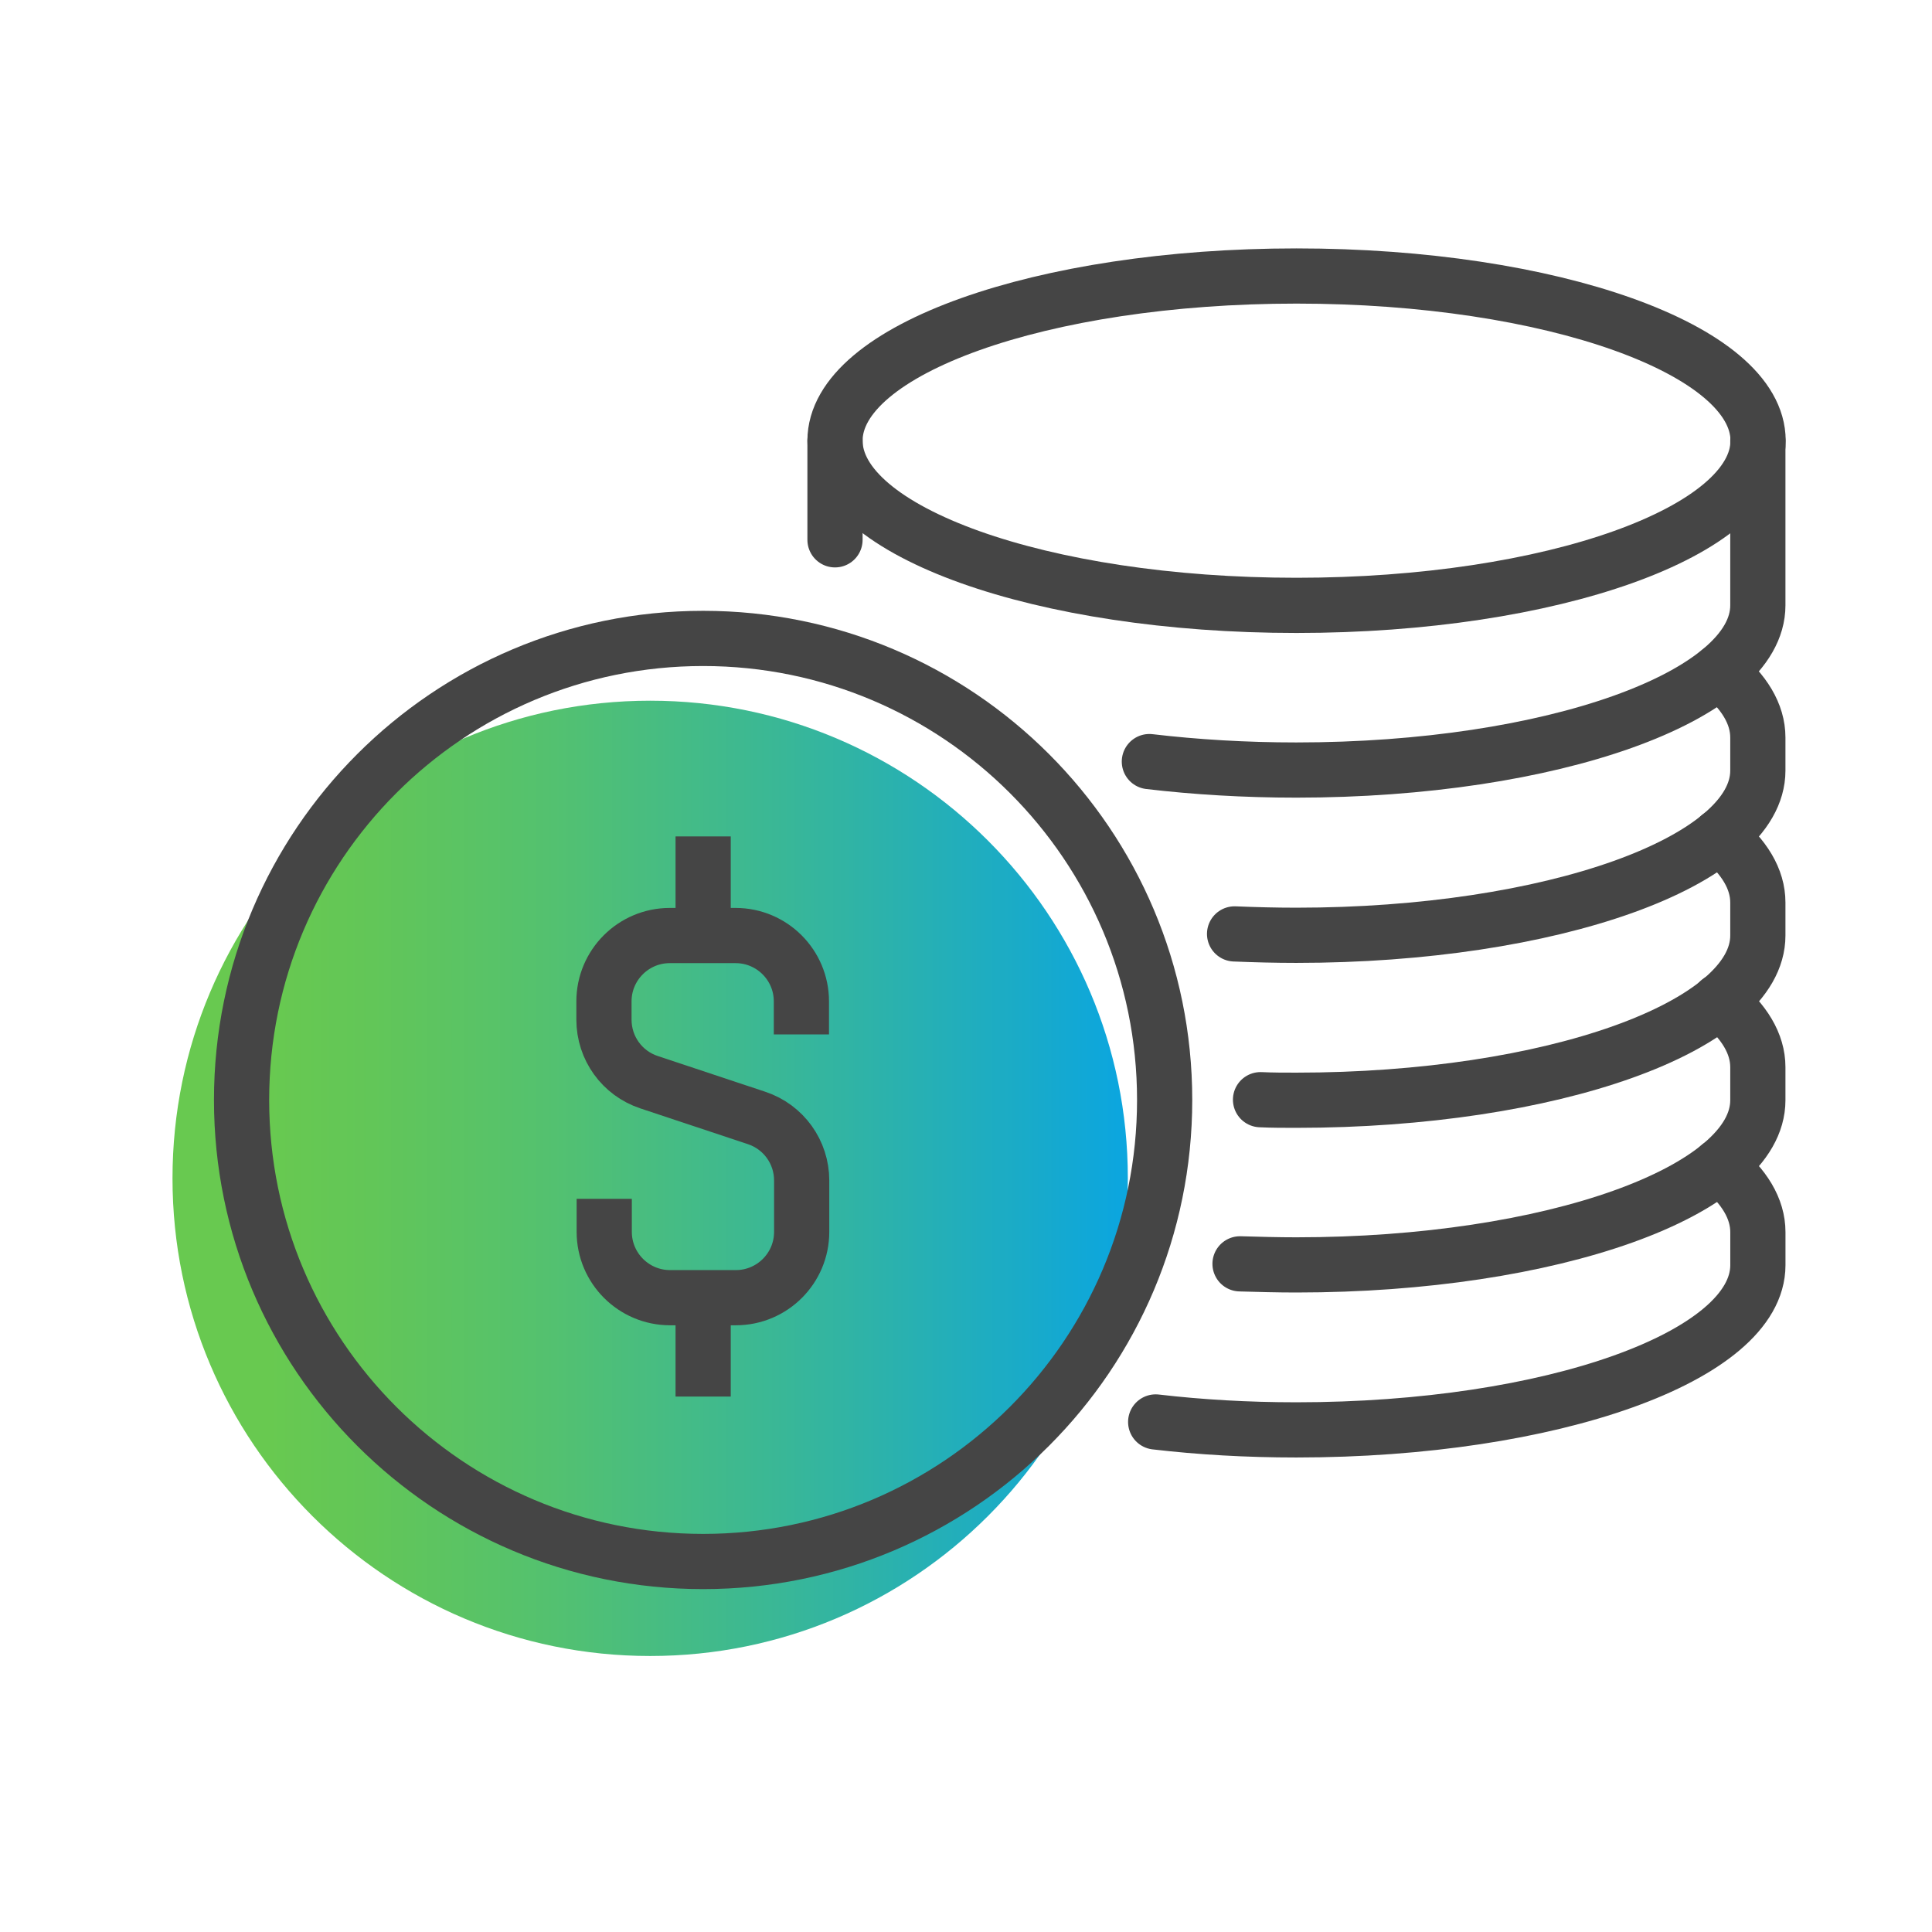
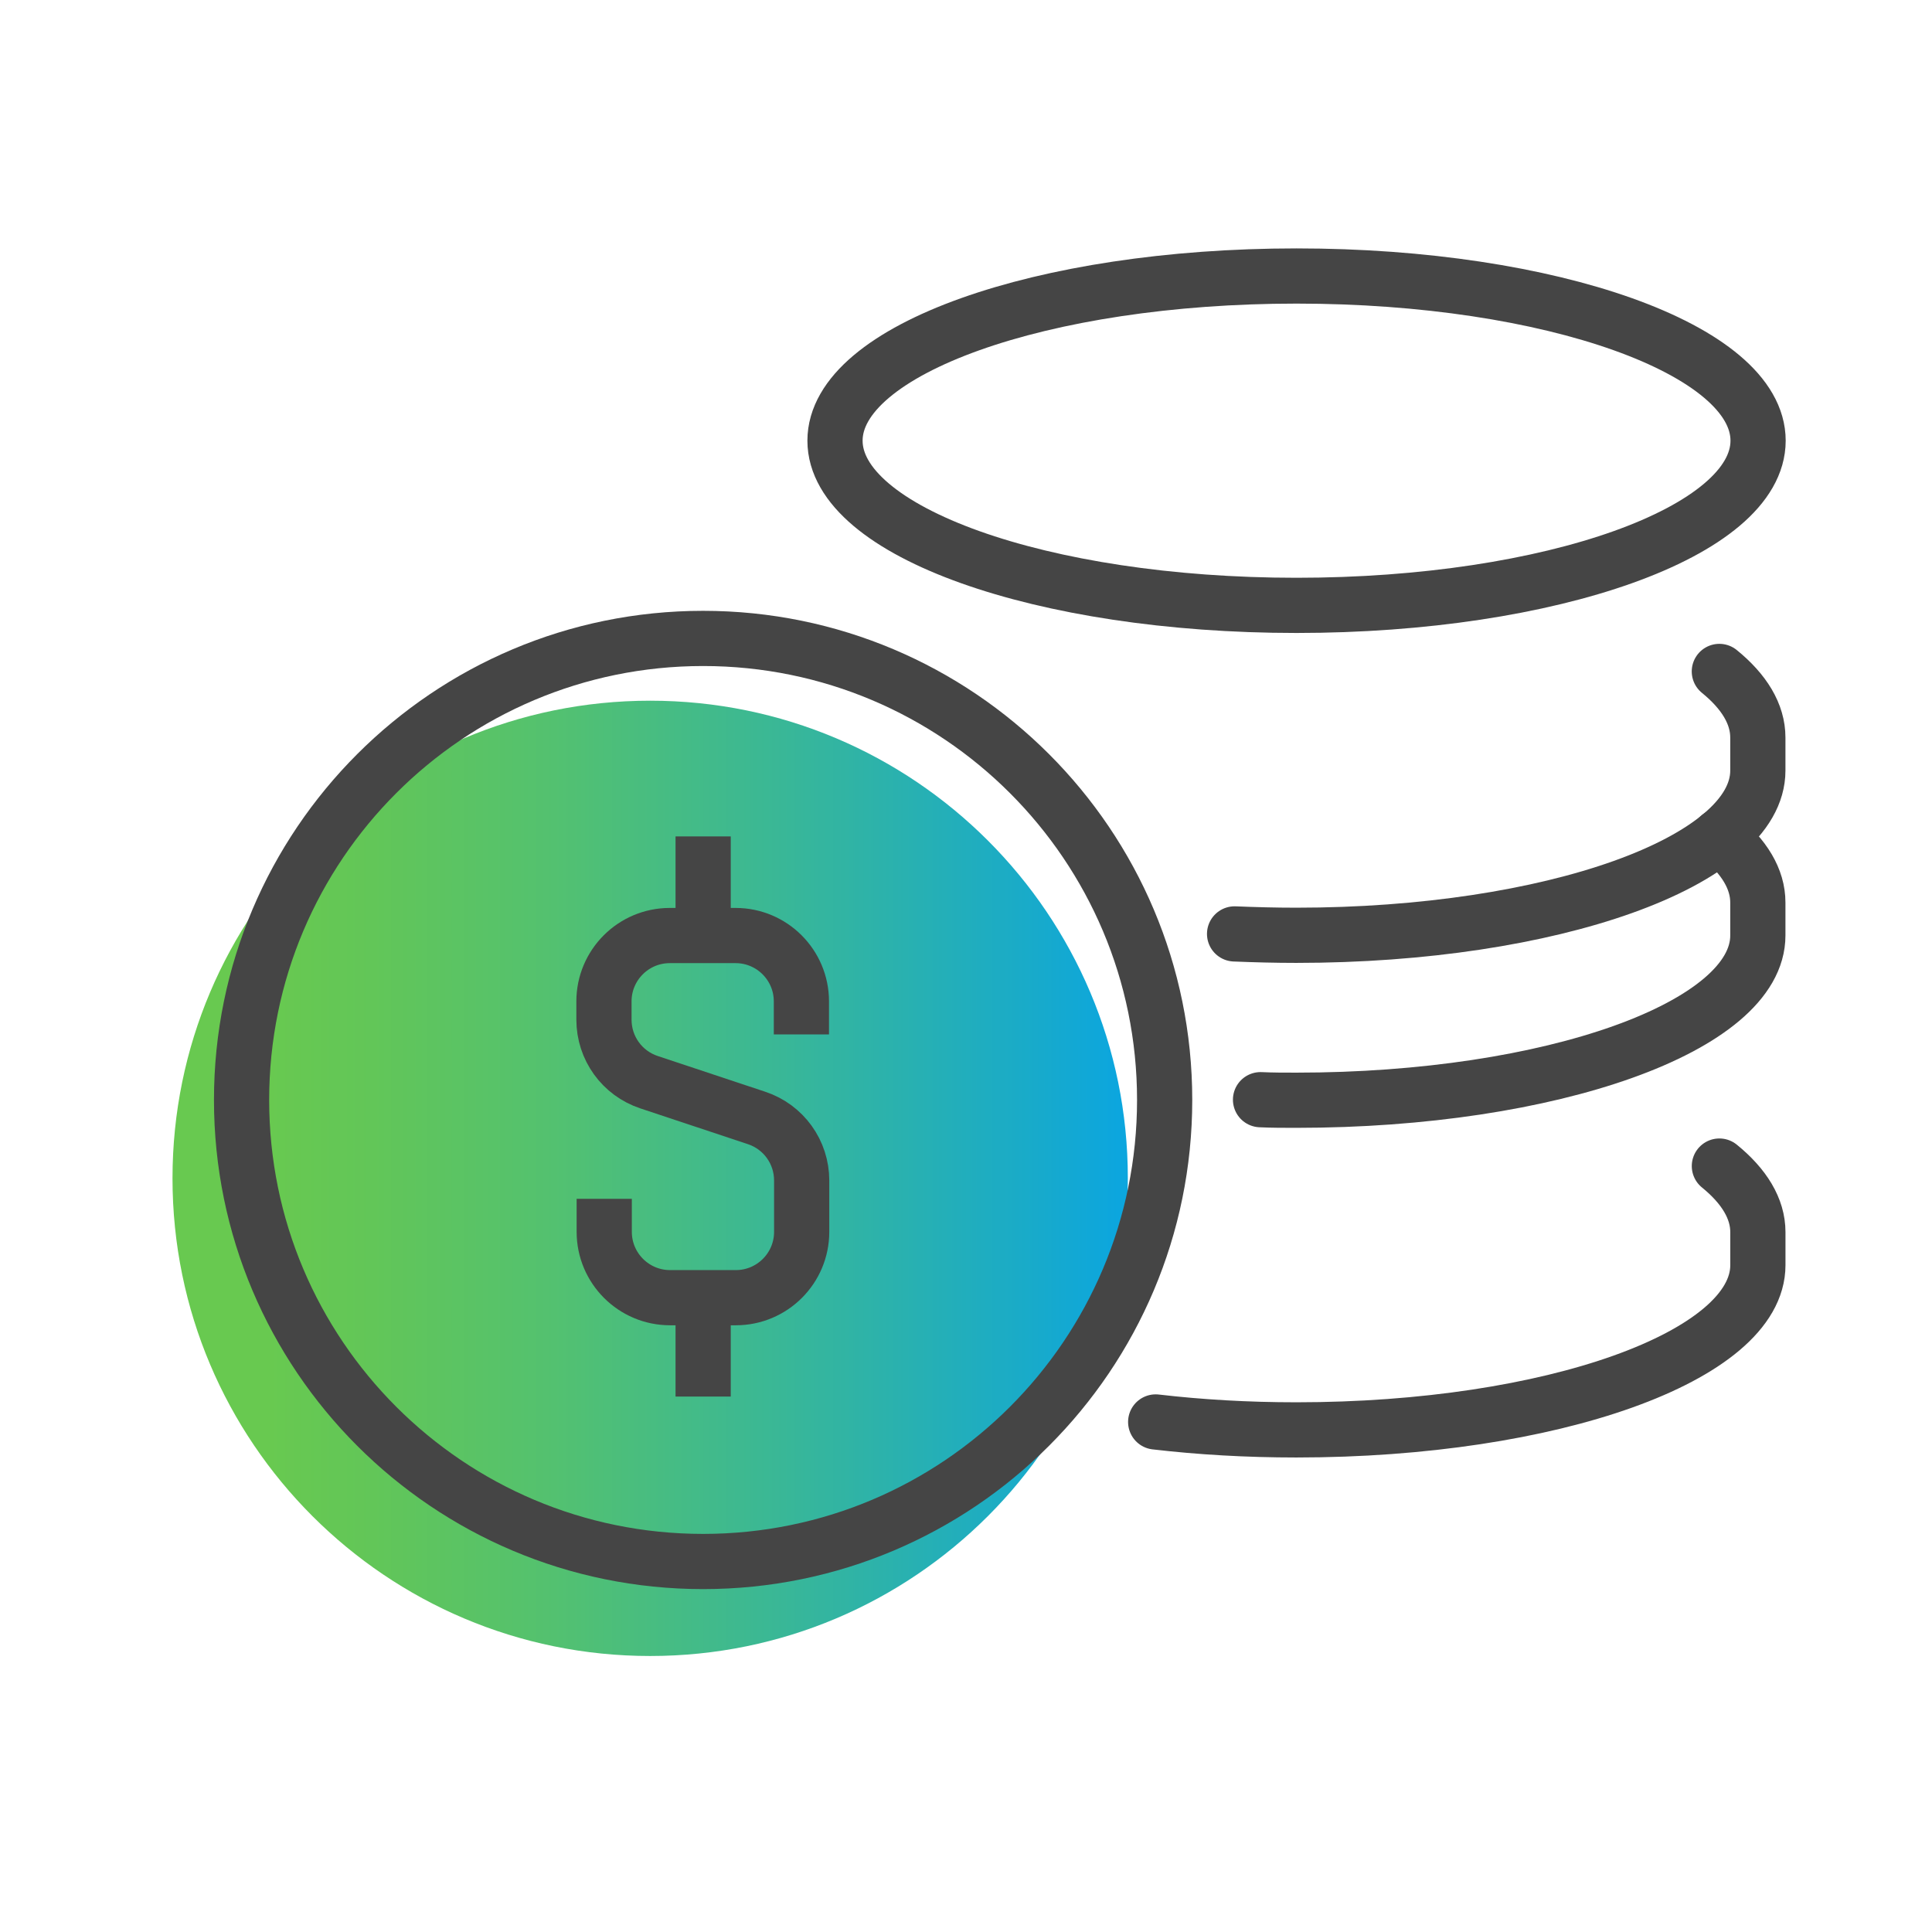
<svg xmlns="http://www.w3.org/2000/svg" width="56" height="56" viewBox="0 0 56 56" fill="none">
  <path d="M18.845 48C26.492 48 32.691 41.801 32.691 34.155C32.691 26.508 26.492 20.31 18.845 20.31C11.199 20.31 5 26.508 5 34.155C5 41.801 11.199 48 18.845 48Z" fill="url(#paint0_linear_501_2819)" />
  <path d="M37.581 17.547C44.97 17.547 50.959 15.41 50.959 12.773C50.959 10.137 44.97 8 37.581 8C30.193 8 24.203 10.137 24.203 12.773C24.203 15.41 30.193 17.547 37.581 17.547Z" stroke="#454545" stroke-width="1.6" stroke-miterlimit="10" />
-   <path d="M50.952 12.773V17.547C50.952 20.183 44.967 22.32 37.573 22.32C36.085 22.32 34.652 22.233 33.315 22.075" stroke="#454545" stroke-width="1.6" stroke-miterlimit="10" stroke-linecap="round" />
  <path d="M49.836 19.462C50.557 20.048 50.952 20.697 50.952 21.378V22.336C50.952 24.972 44.968 27.11 37.574 27.11C36.965 27.11 36.371 27.094 35.785 27.07" stroke="#454545" stroke-width="1.6" stroke-miterlimit="10" stroke-linecap="round" />
  <path d="M49.836 24.244C50.556 24.83 50.952 25.479 50.952 26.16V27.117C50.952 29.753 44.968 31.891 37.574 31.891C37.226 31.891 36.877 31.891 36.537 31.875" stroke="#454545" stroke-width="1.6" stroke-miterlimit="10" stroke-linecap="round" />
-   <path d="M49.836 29.017C50.556 29.603 50.952 30.252 50.952 30.933V31.891C50.952 34.527 44.968 36.664 37.574 36.664C37.02 36.664 36.474 36.648 35.943 36.633" stroke="#454545" stroke-width="1.6" stroke-miterlimit="10" stroke-linecap="round" />
  <path d="M49.837 33.799C50.557 34.384 50.953 35.033 50.953 35.714V36.672C50.953 39.308 44.968 41.446 37.575 41.446C36.15 41.446 34.781 41.366 33.498 41.216" stroke="#454545" stroke-width="1.6" stroke-miterlimit="10" stroke-linecap="round" />
  <path d="M20.38 45.261C27.769 45.261 33.758 39.272 33.758 31.883C33.758 24.494 27.769 18.505 20.38 18.505C12.992 18.505 7.002 24.494 7.002 31.883C7.002 39.272 12.992 45.261 20.38 45.261Z" stroke="#454545" stroke-width="1.6" stroke-miterlimit="10" />
  <path d="M17.514 34.748V35.706C17.514 36.759 18.369 37.614 19.422 37.614H21.329C22.382 37.614 23.237 36.759 23.237 35.706V34.218C23.237 33.395 22.715 32.666 21.931 32.405L18.812 31.368C18.028 31.107 17.506 30.379 17.506 29.555V29.025C17.506 27.972 18.361 27.117 19.414 27.117H21.321C22.374 27.117 23.229 27.972 23.229 29.025V29.983" stroke="#454545" stroke-width="1.6" stroke-miterlimit="10" />
  <path d="M20.381 27.11V24.244" stroke="#454545" stroke-width="1.6" stroke-miterlimit="10" />
  <path d="M20.381 37.614V40.48" stroke="#454545" stroke-width="1.6" stroke-miterlimit="10" />
-   <path d="M24.203 12.773V15.647" stroke="#454545" stroke-width="1.6" stroke-miterlimit="10" stroke-linecap="round" />
  <defs>
    <linearGradient id="paint0_linear_501_2819" x1="5" y1="34.155" x2="32.682" y2="34.155" gradientUnits="userSpaceOnUse">
      <stop offset="0.1" stop-color="#68C950" />
      <stop offset="0.21" stop-color="#62C658" />
      <stop offset="0.4" stop-color="#53C170" />
      <stop offset="0.64" stop-color="#39B797" />
      <stop offset="0.91" stop-color="#17AACC" />
      <stop offset="0.99" stop-color="#0CA6DE" />
    </linearGradient>
  </defs>
</svg>